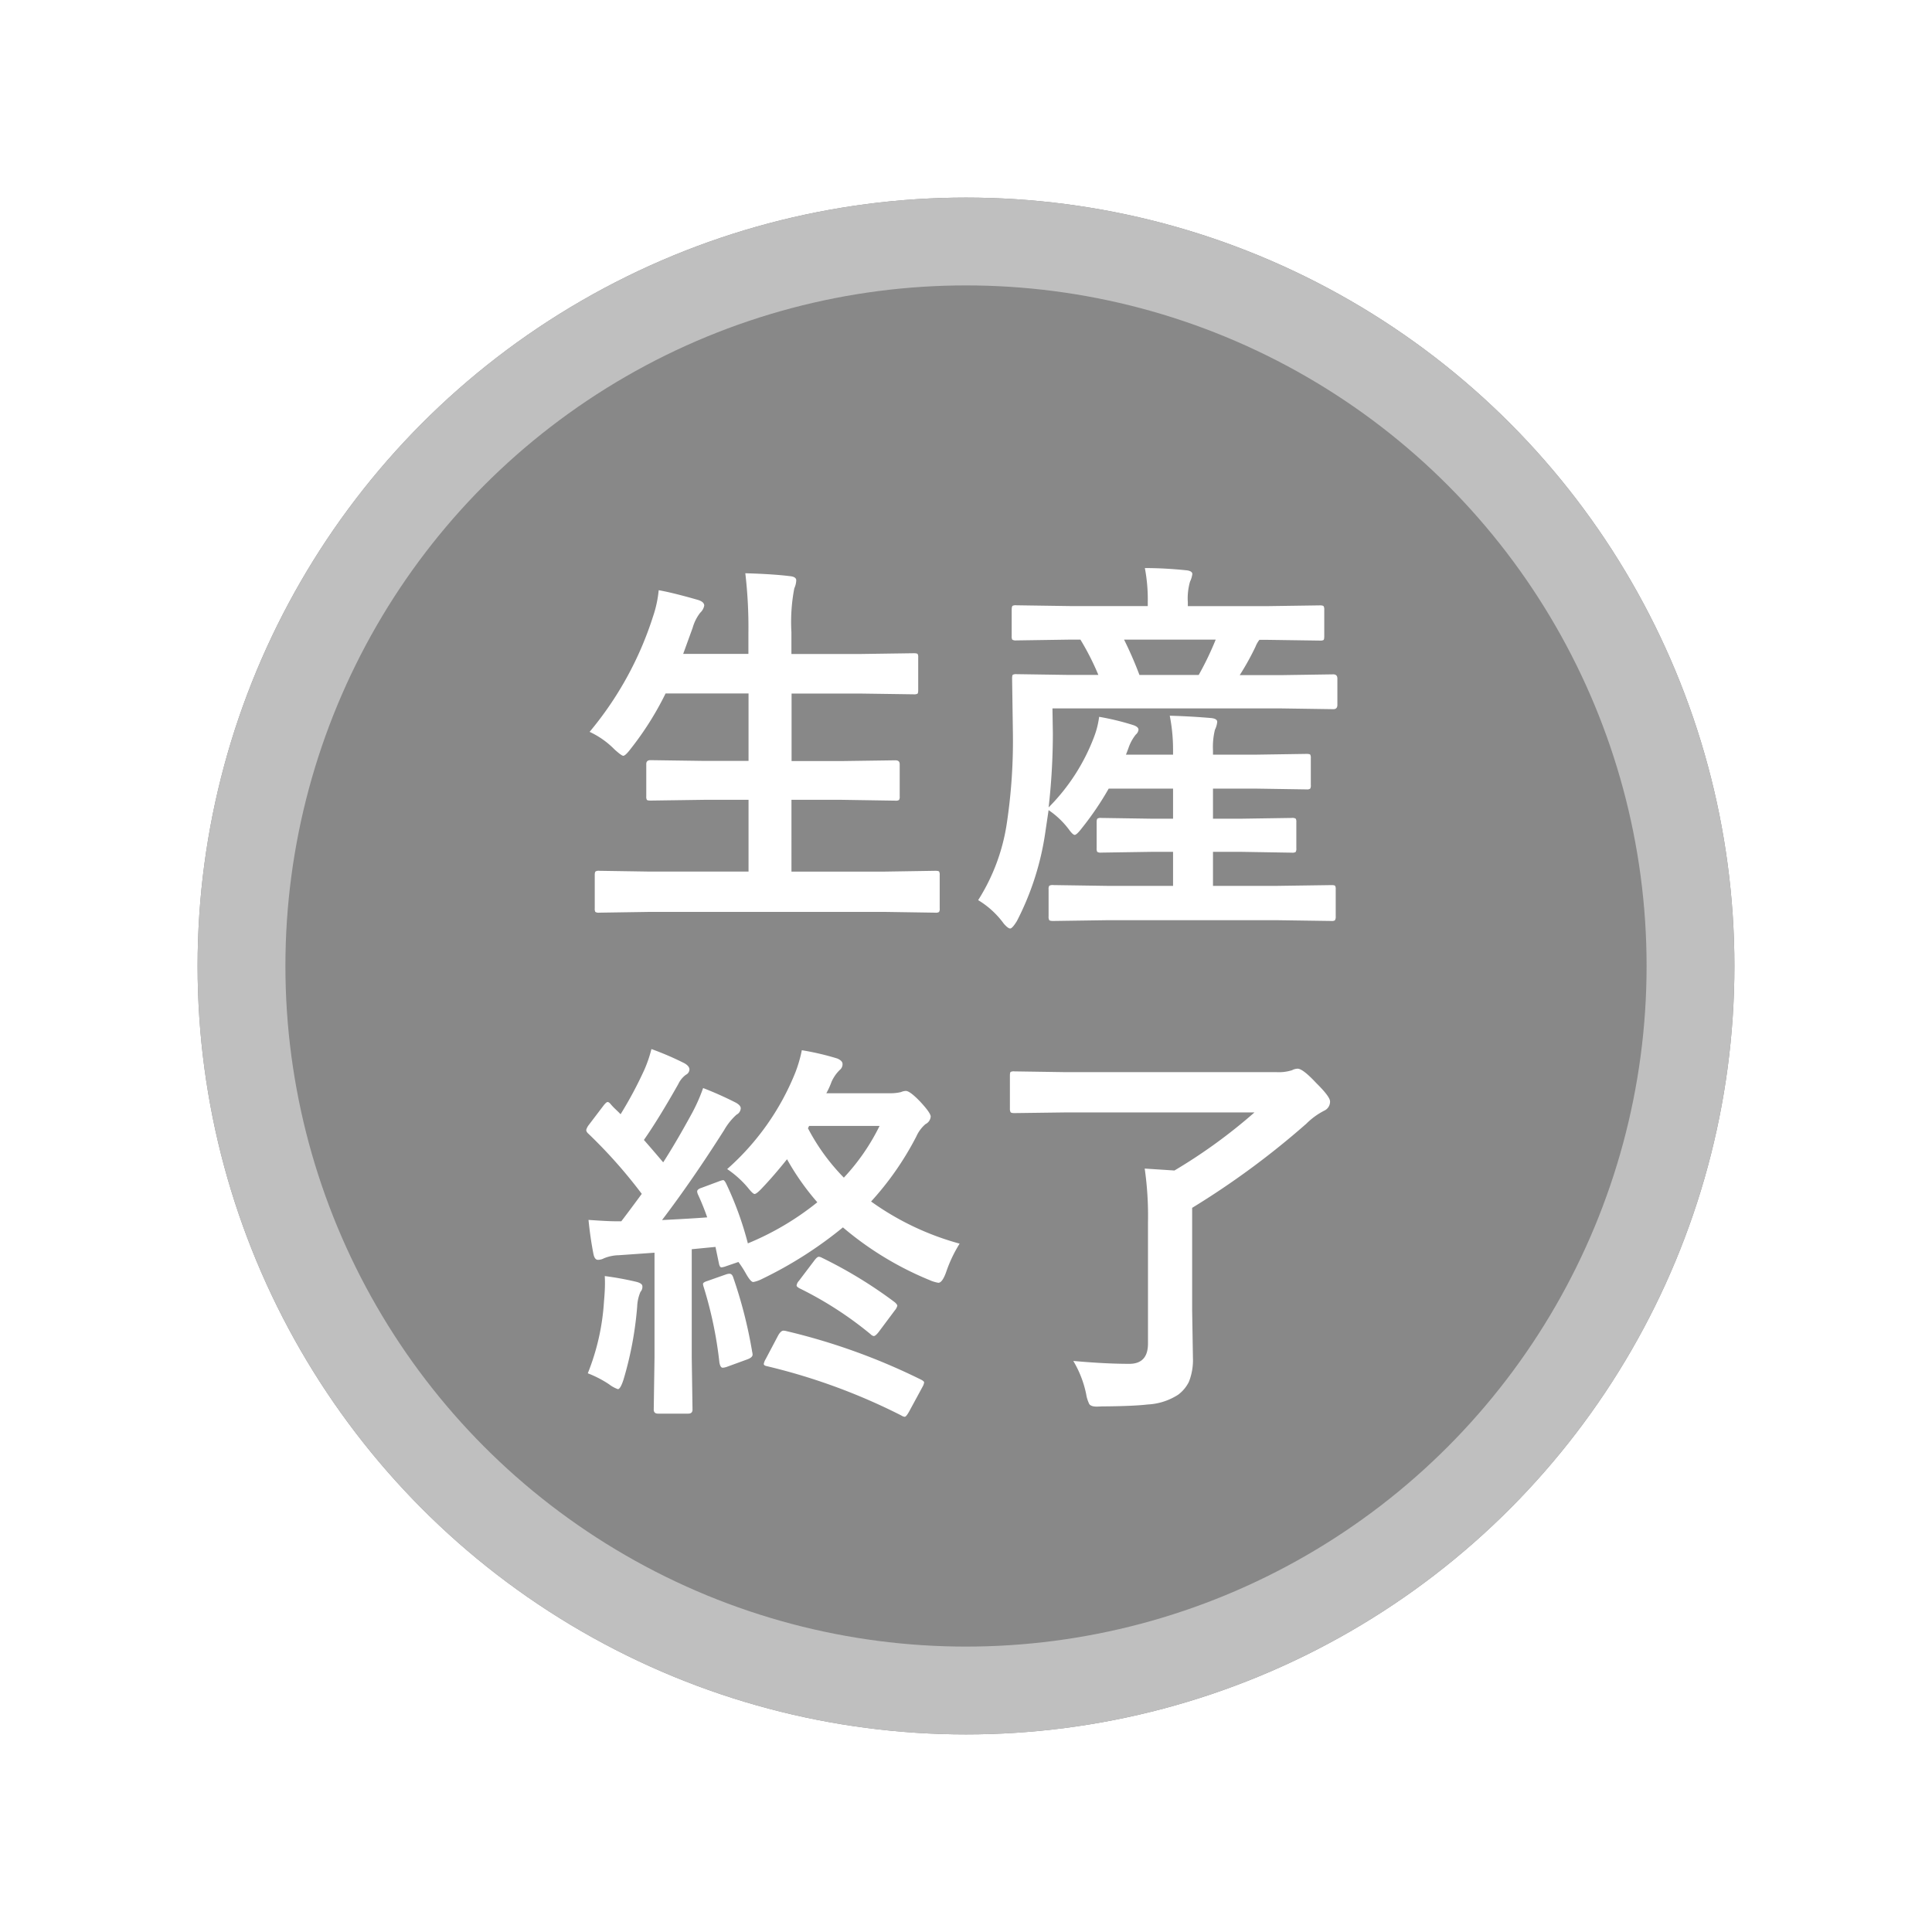
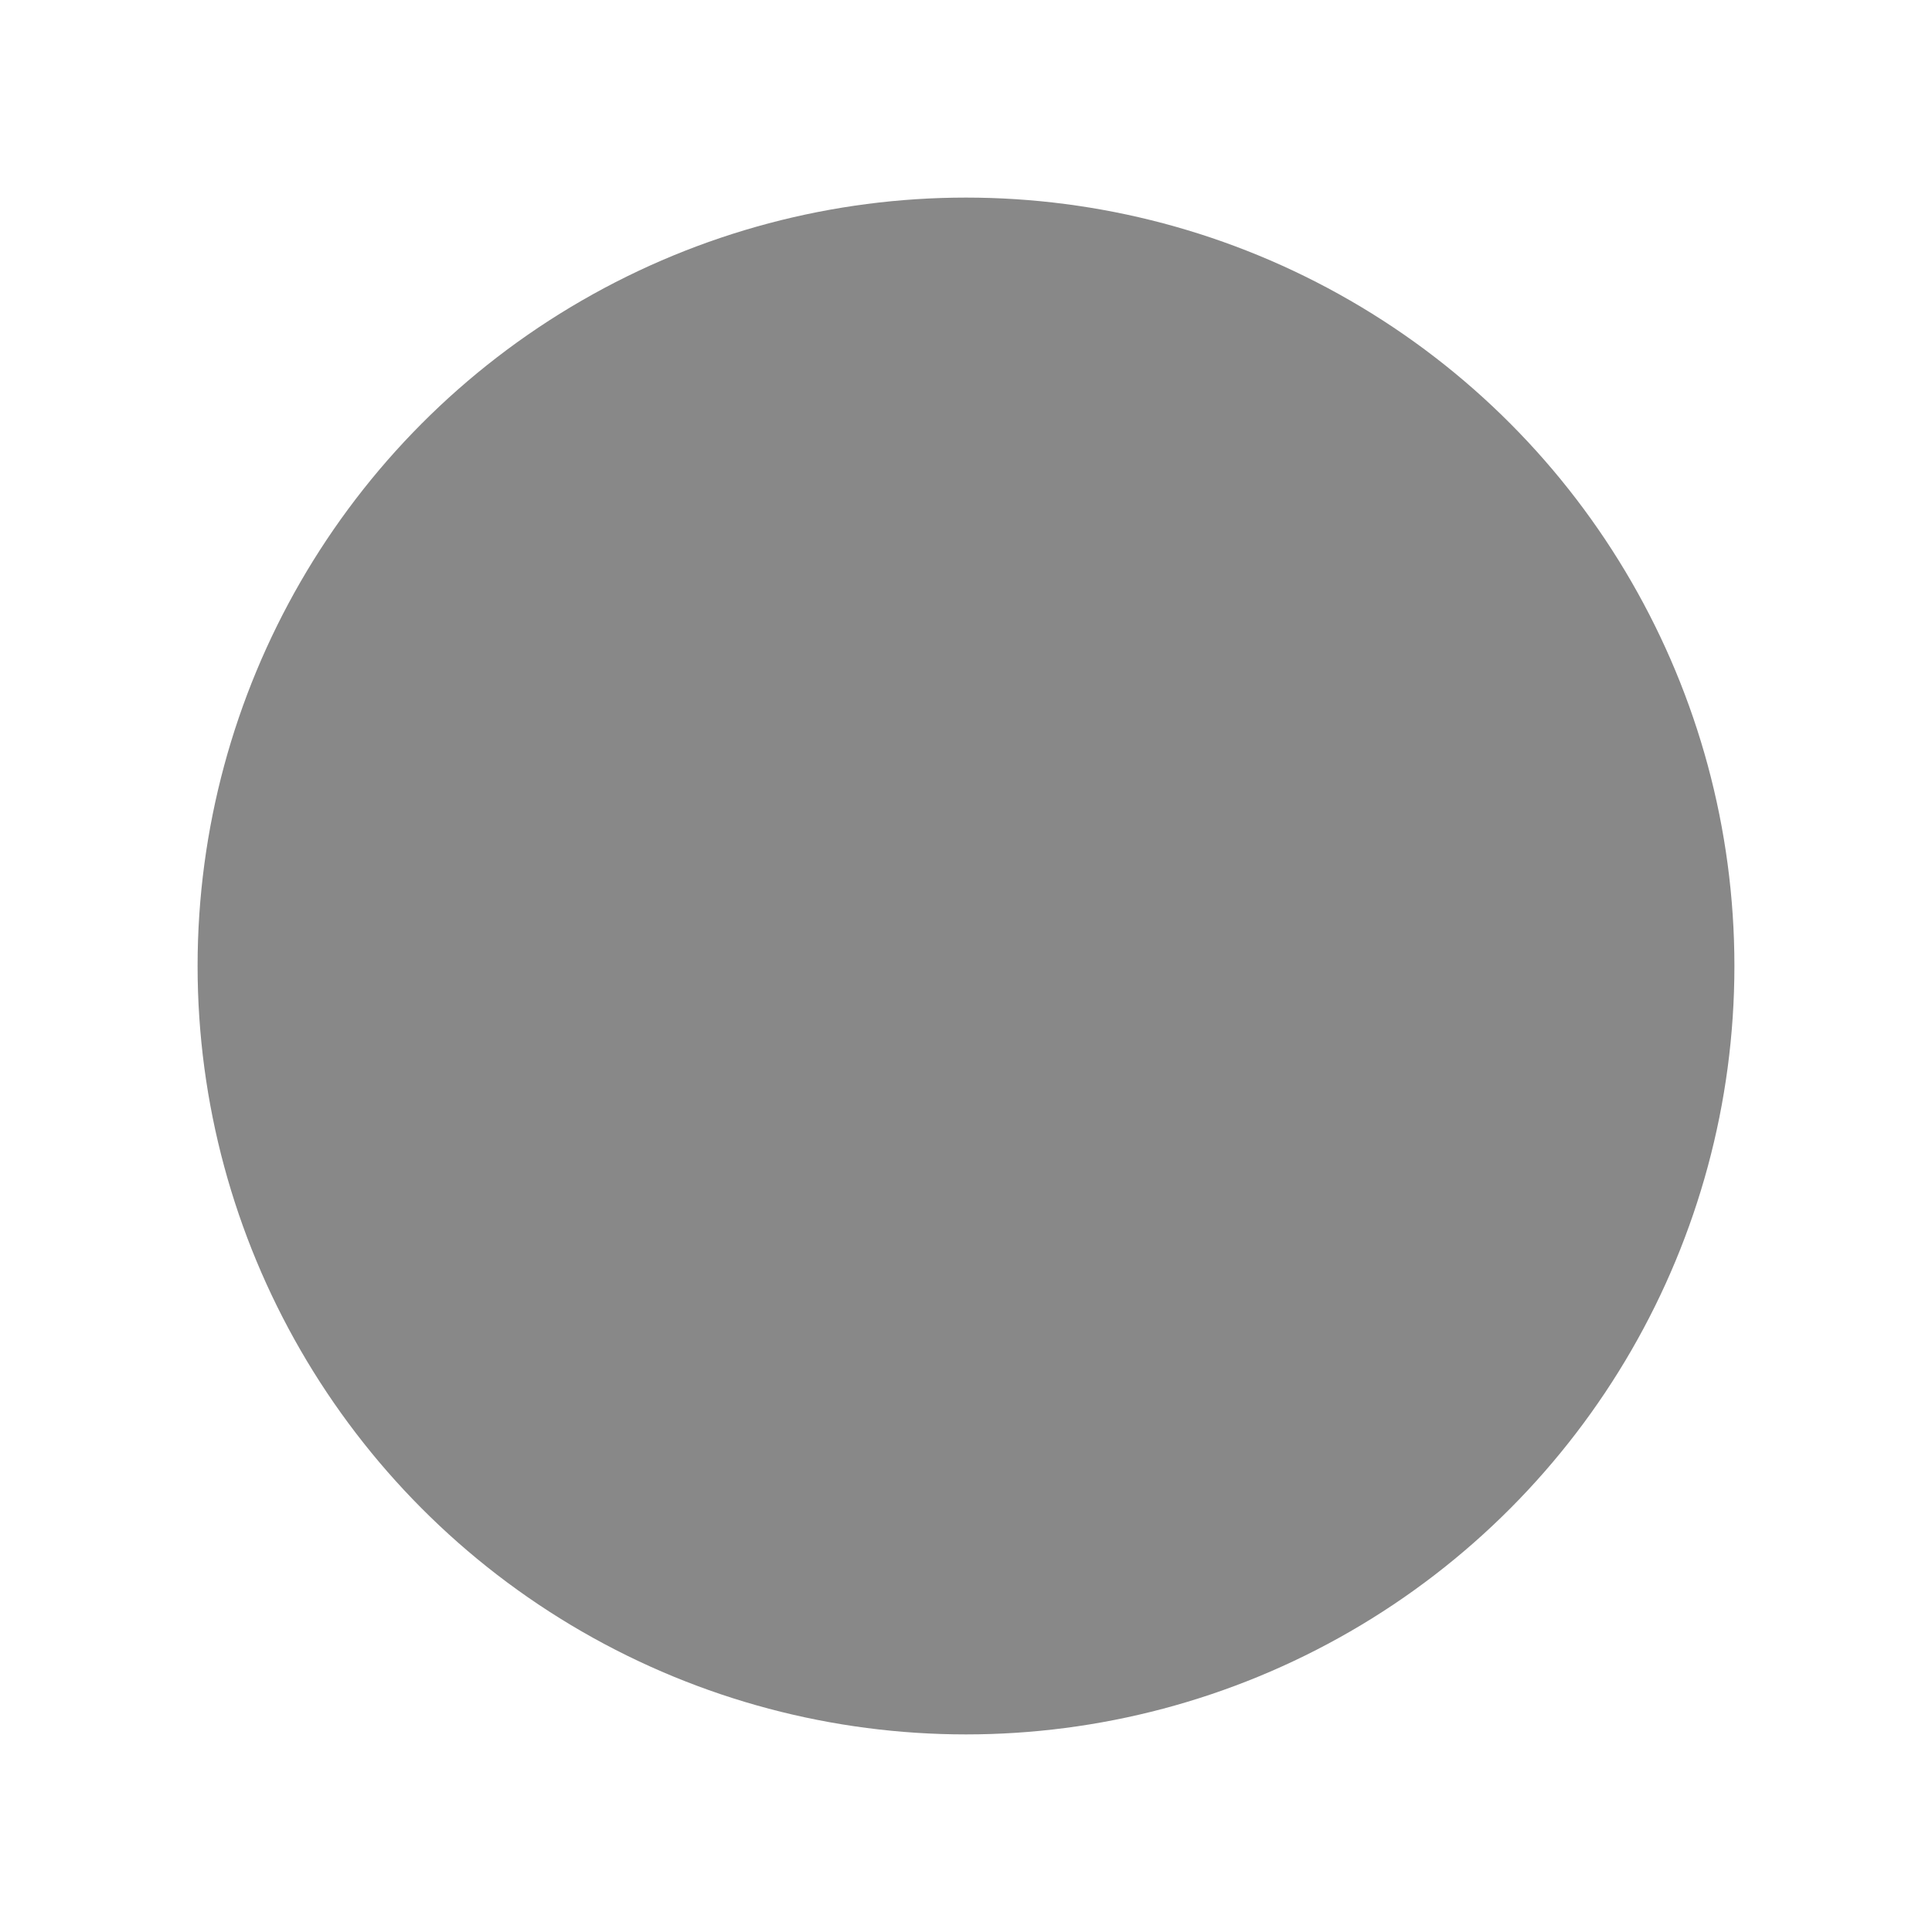
<svg xmlns="http://www.w3.org/2000/svg" width="88" height="88" viewBox="0 0 88 88">
  <defs>
    <filter id="a" x="0" y="0" width="88" height="88" filterUnits="userSpaceOnUse">
      <feOffset input="SourceAlpha" />
      <feGaussianBlur stdDeviation="3" result="b" />
      <feFlood flood-opacity="0.2" />
      <feComposite operator="in" in2="b" />
      <feComposite in="SourceGraphic" />
    </filter>
  </defs>
  <g transform="translate(-1461 -2067)">
    <g transform="matrix(1, 0, 0, 1, 1461, 2067)" filter="url(#a)">
      <g transform="translate(9 9)" fill="#888" stroke="#bfbfbf" stroke-width="4">
        <circle cx="35" cy="35" r="35" stroke="none" />
-         <circle cx="35" cy="35" r="33" fill="none" />
      </g>
    </g>
-     <path d="M-14.423.536l-2.285.035a.278.278,0,0,1-.176-.035A.3.3,0,0,1-16.91.378V-1.143q0-.141.044-.167a.275.275,0,0,1,.158-.026l2.285.035h4.518V-4.57h-1.978l-2.487.035q-.141,0-.167-.035a.3.3,0,0,1-.026-.158V-6.2q0-.176.193-.176l2.487.035h1.978V-9.413h-3.779A14.034,14.034,0,0,1-15.267-6.9q-.246.325-.343.325-.079,0-.4-.29a3.885,3.885,0,0,0-1.134-.8,15.556,15.556,0,0,0,2.892-5.265,5.254,5.254,0,0,0,.255-1.187q.642.114,1.749.431.325.088.325.272a.6.6,0,0,1-.185.325,2.014,2.014,0,0,0-.343.686l-.431,1.187h2.971v-.94a21.082,21.082,0,0,0-.141-2.733q1.257.035,2.03.132.29.026.29.193a.969.969,0,0,1-.088.36,8.1,8.1,0,0,0-.132,2v.993h3.094l2.47-.035q.158,0,.185.035a.3.3,0,0,1,.026.158v1.485q0,.141-.035.167a.355.355,0,0,1-.176.026l-2.47-.035H-7.945v3.076H-5.7l2.487-.035q.193,0,.193.176v1.468a.264.264,0,0,1-.031.163.264.264,0,0,1-.163.031L-5.7-4.57h-2.25V-1.3h4.263L-1.4-1.336q.149,0,.176.035a.3.3,0,0,1,.026.158V.378a.264.264,0,0,1-.031.163A.286.286,0,0,1-1.4.571L-3.683.536ZM6.425.914,3.973.949q-.158,0-.185-.044A.328.328,0,0,1,3.762.738V-.492a.264.264,0,0,1,.031-.163.309.309,0,0,1,.18-.031L6.425-.65H9.431V-2.2H8.473l-2.32.035A.278.278,0,0,1,5.977-2.2a.328.328,0,0,1-.026-.167V-3.551q0-.141.044-.167a.275.275,0,0,1,.158-.026l2.32.035h.958V-5.08H6.5a13.818,13.818,0,0,1-1.222,1.8q-.237.308-.325.308t-.272-.255A3.836,3.836,0,0,0,3.762-4.1L3.595-2.971A12.764,12.764,0,0,1,2.32.949q-.211.343-.308.343t-.29-.22A3.98,3.98,0,0,0,.554,0a8.992,8.992,0,0,0,1.31-3.533,25.241,25.241,0,0,0,.272-4.078L2.1-10.1q0-.141.035-.167a.328.328,0,0,1,.167-.026l2.391.035H6.029a11.878,11.878,0,0,0-.817-1.608h-.5L2.3-11.83a.32.32,0,0,1-.193-.035.3.3,0,0,1-.026-.158v-1.2q0-.149.044-.185A.355.355,0,0,1,2.3-13.43l2.408.035H8.279v-.158a7.645,7.645,0,0,0-.132-1.573q.888,0,1.872.1.29.026.29.176a1.164,1.164,0,0,1-.105.343,2.755,2.755,0,0,0-.1.94v.176h3.586l2.435-.035q.141,0,.167.044a.328.328,0,0,1,.026.167v1.2q0,.141-.035.167a.3.3,0,0,1-.158.026l-2.452-.035h-.308a1.2,1.2,0,0,0-.176.308,12,12,0,0,1-.721,1.3h1.89l2.373-.035q.185,0,.185.193v1.2q0,.193-.185.193l-2.391-.035H3.938l.018,1.134a29.778,29.778,0,0,1-.193,3.375A9.1,9.1,0,0,0,5.827-7.418a3.952,3.952,0,0,0,.237-.932,11.751,11.751,0,0,1,1.556.378q.237.079.237.211a.339.339,0,0,1-.123.22,2.022,2.022,0,0,0-.343.642l-.105.272H9.431V-6.82A7.971,7.971,0,0,0,9.281-8.4q.958.026,1.872.105.29.026.29.176a1.059,1.059,0,0,1-.105.36,3.284,3.284,0,0,0-.088.94v.193h1.925l2.338-.035q.141,0,.167.035a.3.3,0,0,1,.026.158v1.23a.264.264,0,0,1-.031.163.264.264,0,0,1-.163.031L13.175-5.08H11.25v1.371h1.274l2.32-.035a.278.278,0,0,1,.176.035.3.3,0,0,1,.026.158v1.187a.286.286,0,0,1-.031.171.286.286,0,0,1-.171.031L12.524-2.2H11.25V-.65h2.927l2.47-.035q.141,0,.167.035a.3.3,0,0,1,.026.158V.738A.3.3,0,0,1,16.8.923a.3.3,0,0,1-.158.026L14.177.914Zm4.948-12.779H7.2a17.086,17.086,0,0,1,.7,1.608h2.7A13.9,13.9,0,0,0,11.373-11.865ZM-.29,15.646A6.151,6.151,0,0,0-.9,16.929q-.176.5-.36.5a1.648,1.648,0,0,1-.4-.123,14.7,14.7,0,0,1-3.946-2.4A18.4,18.4,0,0,1-9.29,17.254a1.5,1.5,0,0,1-.4.141q-.123,0-.36-.431a4.948,4.948,0,0,0-.316-.483l-.562.193a.863.863,0,0,1-.211.053q-.079,0-.114-.176l-.158-.756-1.081.105v4.931l.035,2.373q0,.185-.193.185h-1.38q-.193,0-.193-.185l.035-2.373V16.059l-1.617.114a1.888,1.888,0,0,0-.686.141.608.608,0,0,1-.272.07q-.158,0-.211-.29-.141-.729-.22-1.529.879.062,1.213.062h.281q.325-.422.932-1.248a22.643,22.643,0,0,0-2.443-2.751.243.243,0,0,1-.088-.158.666.666,0,0,1,.123-.237l.668-.879q.123-.158.185-.158t.141.1a2.912,2.912,0,0,0,.237.246q.193.185.211.211a18.105,18.105,0,0,0,1.081-2.021,5.849,5.849,0,0,0,.325-.949,13.491,13.491,0,0,1,1.494.642q.237.132.237.29a.278.278,0,0,1-.158.237,1.116,1.116,0,0,0-.352.431q-.9,1.591-1.564,2.54.281.316.879,1.02.6-.932,1.318-2.25a7.856,7.856,0,0,0,.5-1.134,15.714,15.714,0,0,1,1.494.668q.22.123.22.255a.348.348,0,0,1-.193.29,2.821,2.821,0,0,0-.562.7q-1.45,2.285-2.83,4.1,1.4-.07,2.057-.123a11.209,11.209,0,0,0-.422-1.046.4.4,0,0,1-.035-.132q0-.105.2-.167l.826-.308a.844.844,0,0,1,.158-.044q.053,0,.132.149a15.1,15.1,0,0,1,.993,2.733,12.79,12.79,0,0,0,3.164-1.872,11.5,11.5,0,0,1-1.38-1.96q-.606.756-1.1,1.274-.281.308-.378.308-.079,0-.308-.29a4.562,4.562,0,0,0-.94-.844,11.66,11.66,0,0,0,3.1-4.386,6.063,6.063,0,0,0,.3-1.028,12.234,12.234,0,0,1,1.617.378q.237.105.237.246a.327.327,0,0,1-.123.272,1.727,1.727,0,0,0-.378.545,3.573,3.573,0,0,1-.237.519h2.918a2.071,2.071,0,0,0,.483-.053.618.618,0,0,1,.22-.053q.185,0,.65.483.483.519.483.686a.417.417,0,0,1-.237.343,1.588,1.588,0,0,0-.413.554,13.671,13.671,0,0,1-2.065,2.971A12.588,12.588,0,0,0-.29,15.646Zm-3.647-5.361H-7.146l-.053.105a9.431,9.431,0,0,0,1.635,2.25A9.66,9.66,0,0,0-3.937,10.284Zm-4.254,9.343a28.657,28.657,0,0,1,6.117,2.2q.167.079.167.141a.553.553,0,0,1-.07.193l-.615,1.134q-.132.237-.2.237a.365.365,0,0,1-.158-.062A27.611,27.611,0,0,0-9.07,21.227q-.141-.026-.141-.105a.659.659,0,0,1,.088-.22l.571-1.081q.123-.211.237-.211A.609.609,0,0,1-8.191,19.627Zm1.608-3.349a20.446,20.446,0,0,1,3.331,2.03q.123.105.123.167a.527.527,0,0,1-.114.211l-.729.976q-.149.193-.229.193a.273.273,0,0,1-.149-.088,16.539,16.539,0,0,0-3.243-2.092q-.123-.07-.123-.123a.387.387,0,0,1,.105-.211l.686-.905q.141-.193.22-.193A.333.333,0,0,1-6.583,16.278Zm-10.644,5.273a10.468,10.468,0,0,0,.738-3.278q.044-.475.044-.826,0-.185-.009-.325a13.894,13.894,0,0,1,1.406.255q.308.07.308.211a.345.345,0,0,1-.088.255,1.869,1.869,0,0,0-.149.668,16.051,16.051,0,0,1-.624,3.331q-.141.431-.255.431a1.474,1.474,0,0,1-.4-.22A4.92,4.92,0,0,0-17.227,21.552Zm6.284-4.5a.565.565,0,0,1,.167-.035q.123,0,.176.176a20.883,20.883,0,0,1,.861,3.384.609.609,0,0,1,.018.123q0,.132-.246.22l-.94.343a.651.651,0,0,1-.176.035q-.105,0-.149-.237a18.3,18.3,0,0,0-.721-3.454.512.512,0,0,1-.026-.123q0-.079.211-.141ZM4.887,20.989q1.459.132,2.549.132.853,0,.853-.923V14.688a15.16,15.16,0,0,0-.149-2.461l1.354.088A24.392,24.392,0,0,0,13.14,9.669H4.562L2.206,9.7q-.149,0-.176-.044A.328.328,0,0,1,2,9.493V8q0-.149.035-.176A.328.328,0,0,1,2.206,7.8l2.355.035H14.15a2,2,0,0,0,.7-.088.579.579,0,0,1,.255-.07q.237,0,.844.65.633.624.633.844a.447.447,0,0,1-.255.413,3.261,3.261,0,0,0-.826.6,37.4,37.4,0,0,1-5.2,3.832v4.676l.035,2.145a2.68,2.68,0,0,1-.185,1.107,1.642,1.642,0,0,1-.483.58,2.81,2.81,0,0,1-1.389.448q-.677.079-2.1.088-.167.009-.22.009-.264,0-.343-.114a1.577,1.577,0,0,1-.141-.448A4.819,4.819,0,0,0,4.887,20.989Z" transform="translate(1505 2108)" fill="#fff" />
  </g>
</svg>